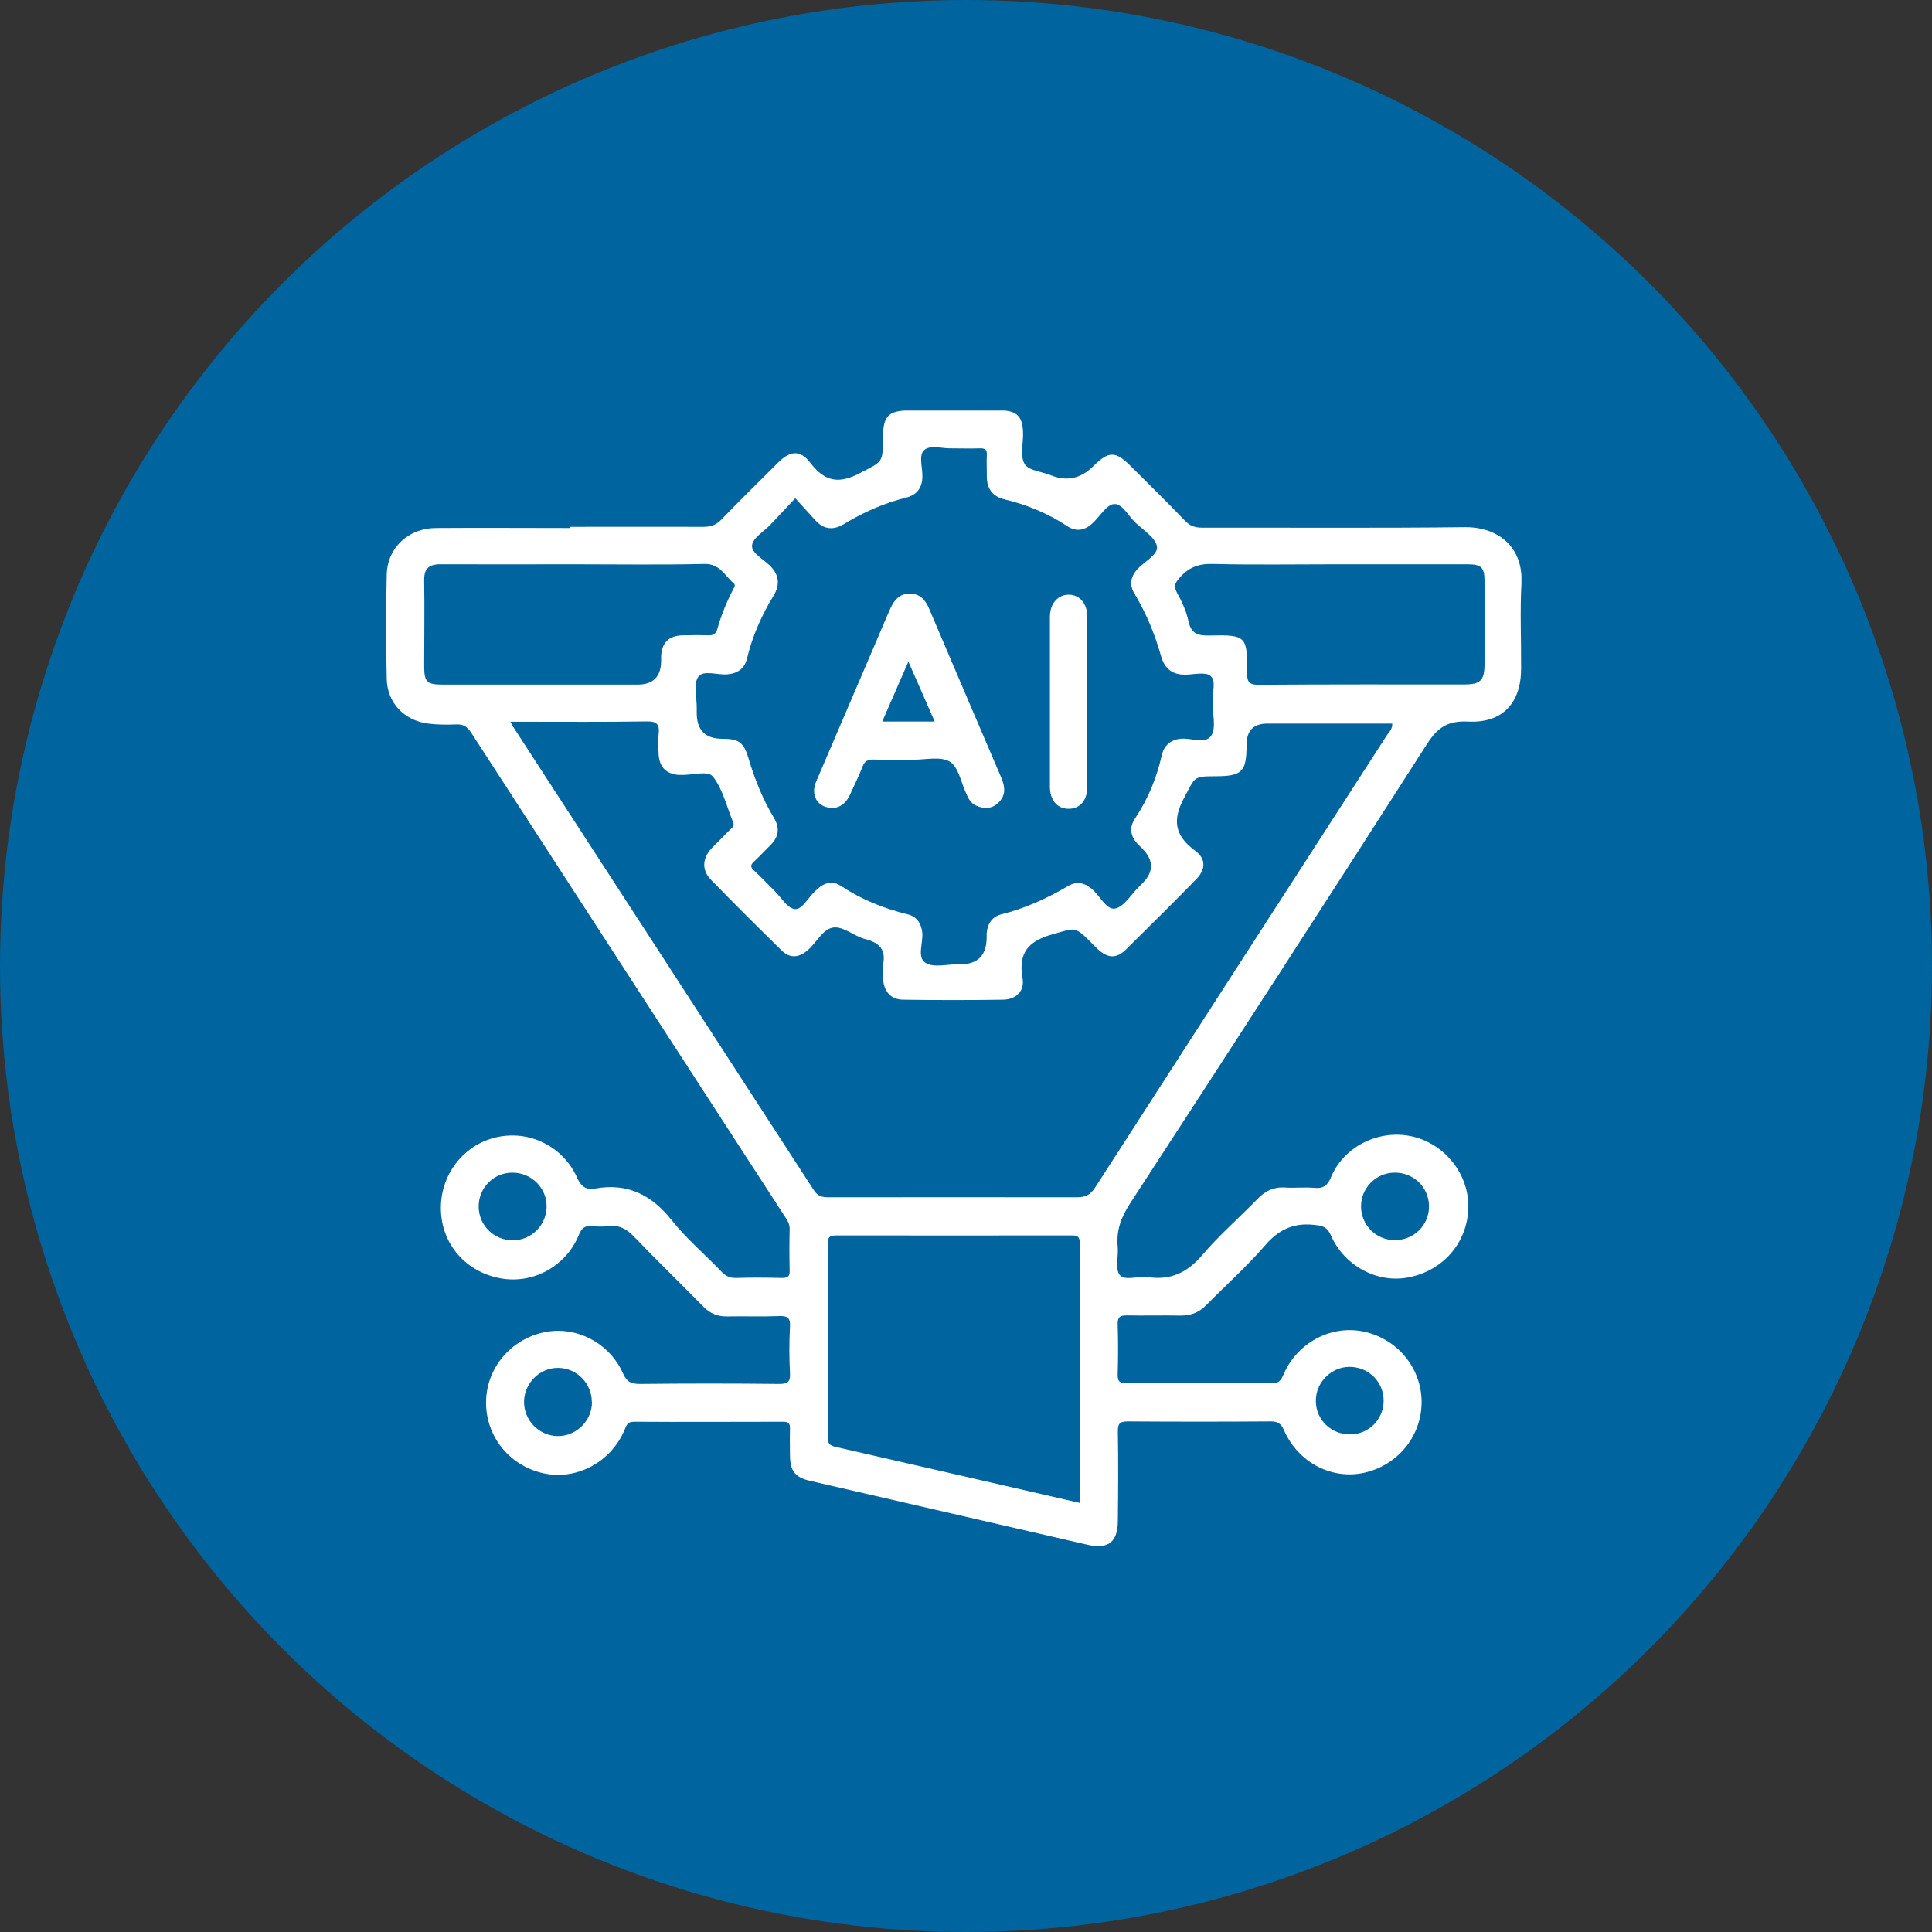
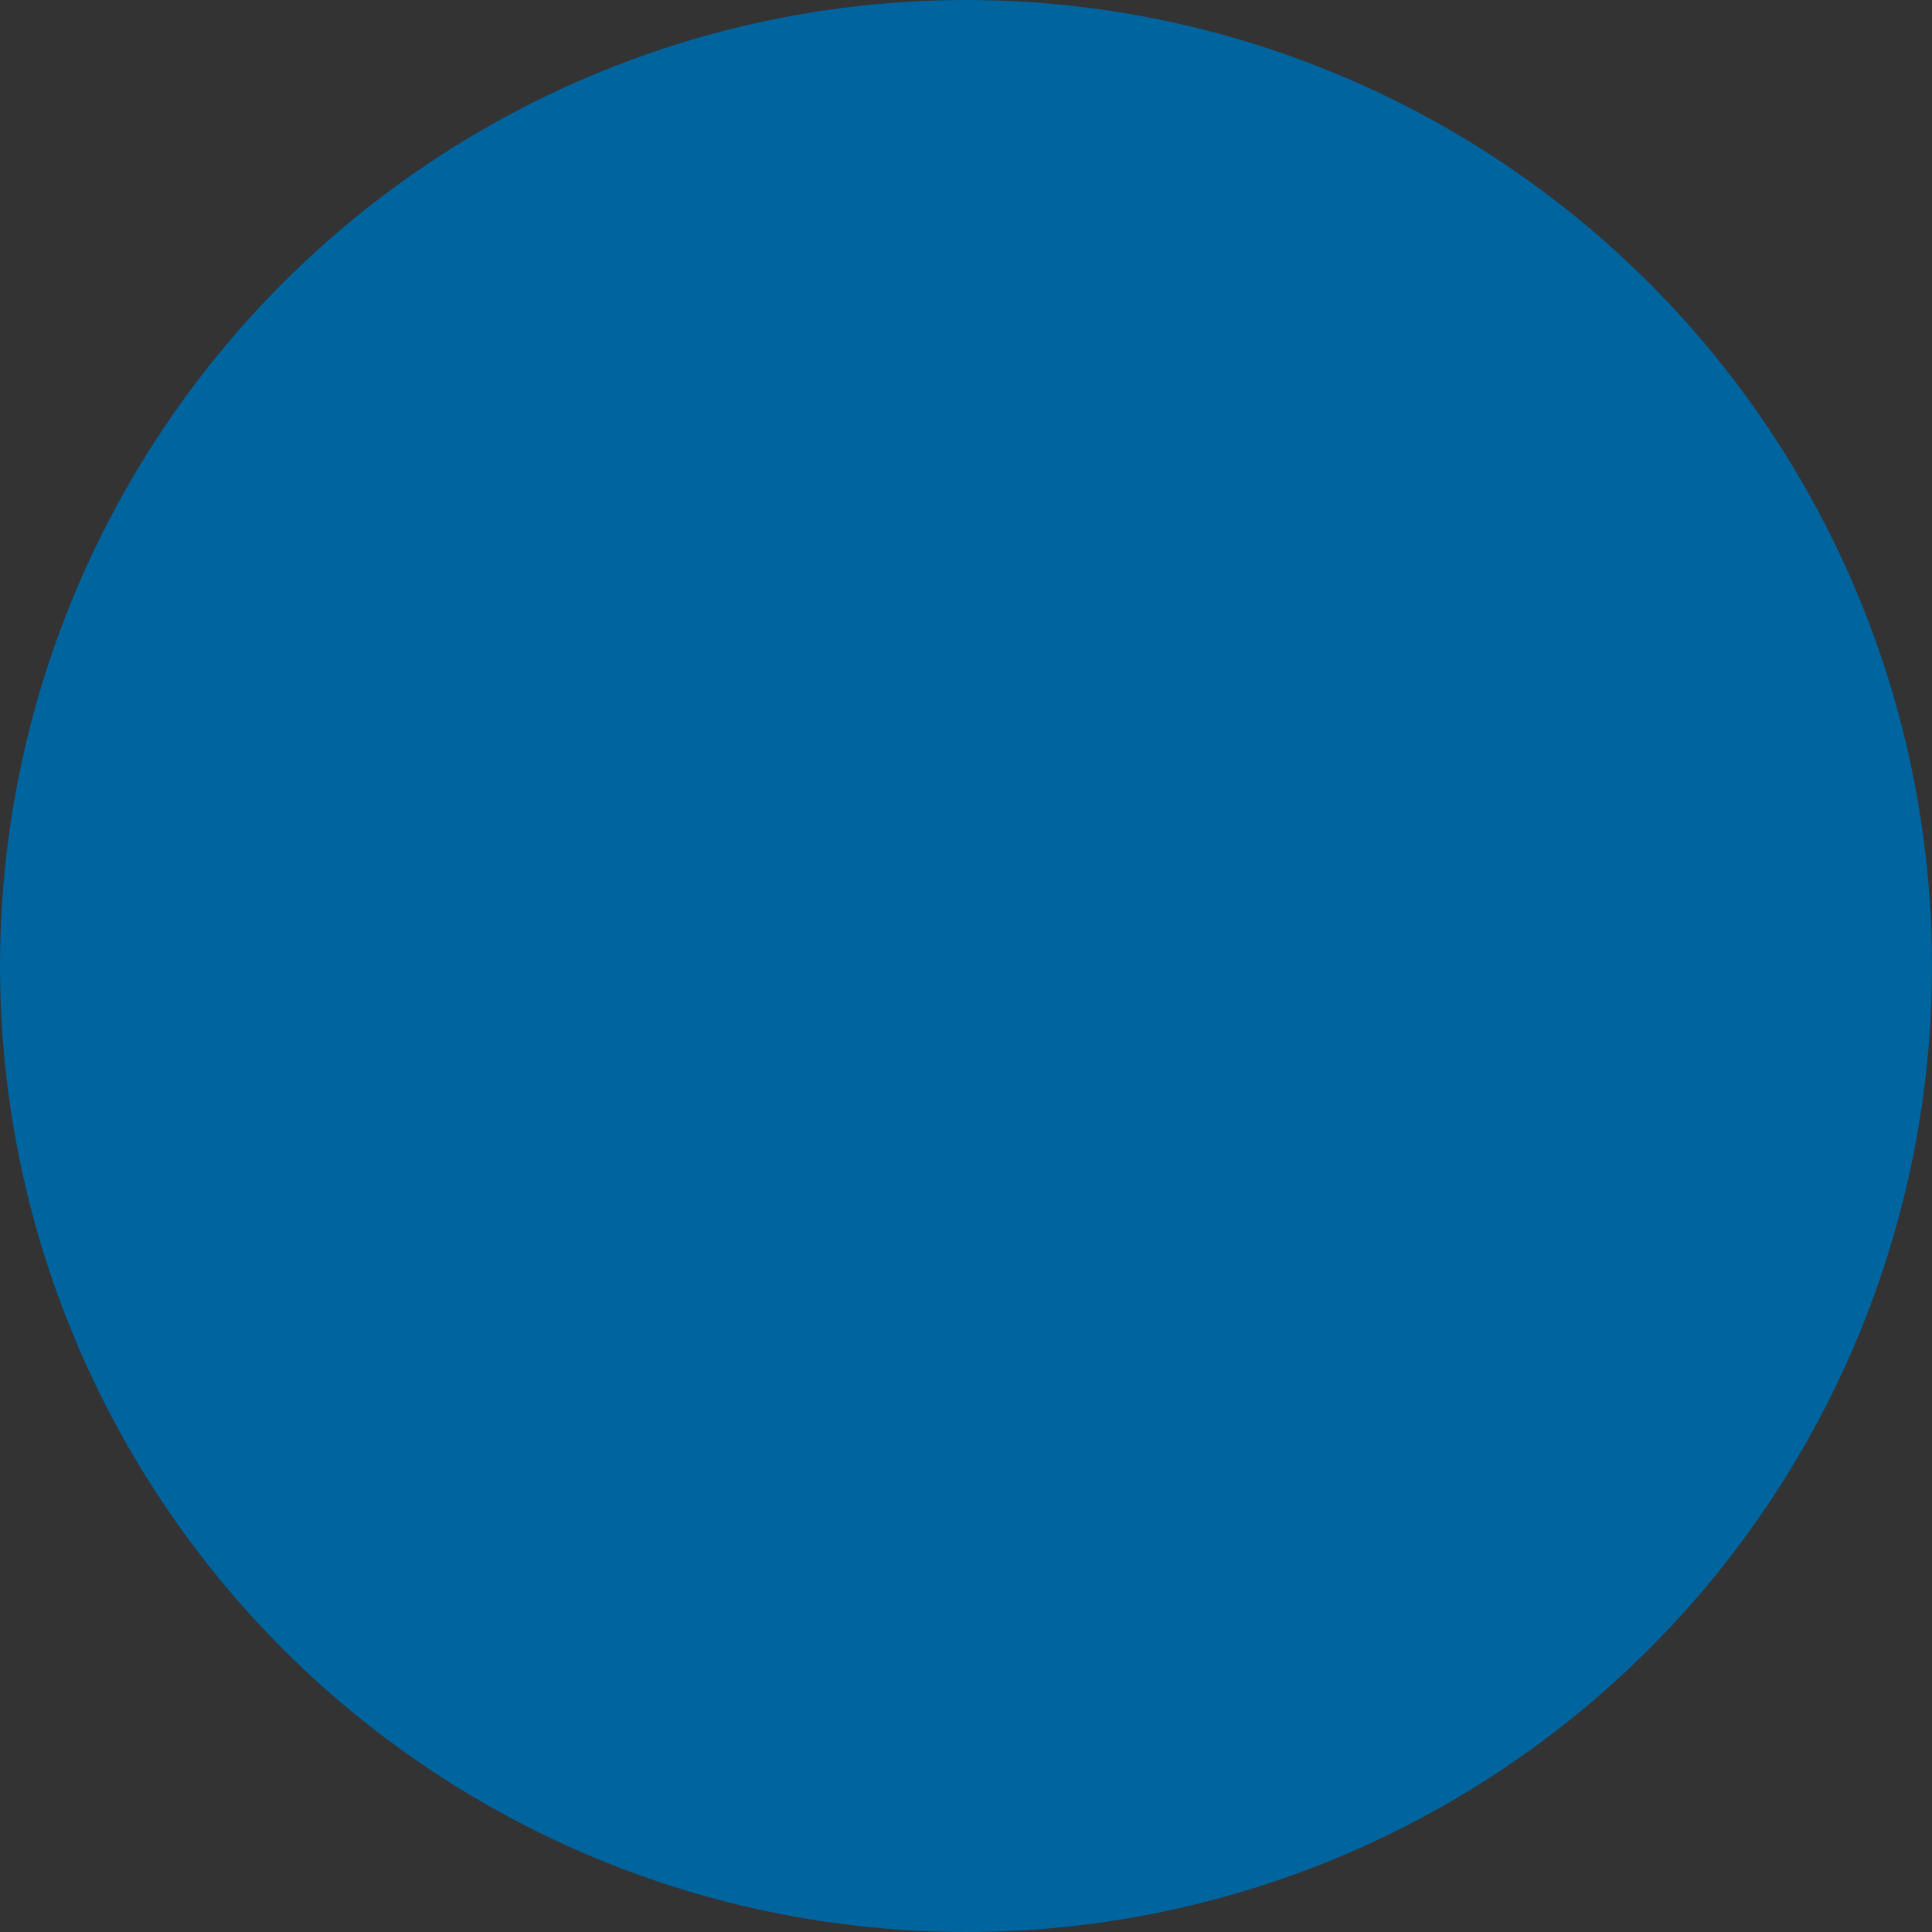
<svg xmlns="http://www.w3.org/2000/svg" width="80" height="80" viewBox="0 0 80 80" fill="none">
  <rect x="0" y="0" width="80" height="80" fill="#333333" stroke="none" />
  <circle cx="40" cy="40" r="40" fill="#00649E" />
  <g clip-path="url(#clip0_300_33)">
-     <path d="M23.619 21.815C25.456 21.815 27.293 21.808 29.122 21.815C29.437 21.815 29.66 21.738 29.877 21.507C30.645 20.711 31.434 19.935 32.216 19.159C32.712 18.663 33.131 18.614 33.55 19.159C34.151 19.949 34.737 20.054 35.617 19.586C36.518 19.11 36.56 19.194 36.56 18.174C36.56 17.21 36.776 16.993 37.719 16.993C38.941 16.993 40.163 16.993 41.393 16.993C42.119 16.993 42.356 17.245 42.363 17.978C42.363 18.405 42.238 18.915 42.433 19.222C42.608 19.495 43.153 19.53 43.523 19.683C44.17 19.944 44.749 19.821 45.261 19.313C45.911 18.67 46.183 18.663 46.833 19.313C47.58 20.061 48.334 20.794 49.061 21.556C49.27 21.773 49.48 21.85 49.773 21.85C53.411 21.843 57.05 21.871 60.681 21.829C61.876 21.815 63.084 22.52 63 24.163C62.937 25.33 62.993 26.511 62.986 27.684C62.986 29.124 62.204 29.949 60.793 29.879C59.983 29.837 59.543 30.102 59.103 30.787C55.032 37.146 50.925 43.484 46.805 49.815C46.435 50.381 46.218 50.933 46.281 51.611C46.323 52.009 46.162 52.54 46.365 52.792C46.581 53.057 47.133 52.82 47.531 52.883C48.467 53.022 49.158 52.701 49.78 51.974C50.478 51.15 51.309 50.43 52.071 49.647C52.385 49.319 52.734 49.144 53.195 49.172C53.6 49.2 54.012 49.151 54.417 49.186C54.787 49.221 54.962 49.109 55.115 48.746C55.653 47.446 57.148 46.733 58.523 47.069C59.92 47.411 60.905 48.746 60.793 50.171C60.688 51.562 59.676 52.659 58.265 52.904C57.001 53.127 55.66 52.407 55.115 51.163C54.969 50.828 54.794 50.758 54.452 50.723C53.579 50.618 52.95 50.905 52.378 51.576C51.624 52.449 50.758 53.218 49.948 54.042C49.654 54.343 49.319 54.476 48.9 54.476C48.153 54.462 47.406 54.483 46.658 54.469C46.379 54.469 46.274 54.532 46.281 54.832C46.302 55.531 46.302 56.23 46.281 56.922C46.274 57.229 46.393 57.278 46.665 57.278C48.67 57.271 50.674 57.264 52.678 57.278C52.958 57.278 53.041 57.159 53.139 56.935C53.698 55.615 55.087 54.86 56.442 55.133C57.839 55.419 58.845 56.614 58.866 58.019C58.88 59.43 57.923 60.639 56.533 60.974C55.171 61.296 53.761 60.576 53.167 59.221C53.041 58.941 52.909 58.857 52.615 58.857C50.646 58.871 48.67 58.871 46.7 58.857C46.358 58.857 46.281 58.962 46.288 59.283C46.309 60.506 46.302 61.729 46.288 62.959C46.288 63.853 45.897 64.161 45.031 63.965C41.197 63.085 37.363 62.197 33.536 61.317C32.928 61.177 32.719 60.911 32.712 60.283C32.712 59.905 32.698 59.535 32.712 59.158C32.719 58.934 32.642 58.871 32.419 58.871C30.365 58.871 28.305 58.885 26.252 58.871C25.959 58.871 25.931 59.053 25.854 59.227C25.281 60.562 23.85 61.31 22.488 61.002C21.07 60.681 20.099 59.451 20.127 58.019C20.155 56.642 21.147 55.461 22.523 55.168C23.829 54.888 25.225 55.587 25.791 56.859C25.952 57.222 26.133 57.306 26.496 57.306C28.417 57.285 30.337 57.285 32.258 57.306C32.607 57.306 32.733 57.236 32.712 56.866C32.677 56.223 32.677 55.573 32.712 54.93C32.733 54.553 32.593 54.483 32.251 54.497C31.539 54.525 30.826 54.497 30.107 54.511C29.709 54.518 29.395 54.385 29.115 54.098C28.166 53.127 27.188 52.184 26.245 51.199C25.938 50.877 25.623 50.716 25.183 50.772C24.967 50.8 24.744 50.793 24.52 50.772C24.227 50.744 24.087 50.842 23.968 51.136C23.438 52.442 22.062 53.183 20.714 52.931C19.275 52.659 18.291 51.52 18.256 50.094C18.221 48.669 19.171 47.418 20.532 47.097C21.901 46.775 23.305 47.453 23.898 48.767C24.066 49.144 24.276 49.284 24.653 49.214C25.987 48.976 26.985 49.48 27.816 50.528C28.424 51.296 29.192 51.939 29.87 52.652C30.044 52.841 30.226 52.925 30.491 52.917C31.12 52.897 31.748 52.904 32.377 52.917C32.614 52.917 32.705 52.862 32.698 52.61C32.684 52.03 32.684 51.457 32.698 50.877C32.698 50.674 32.6 50.521 32.495 50.367C28.166 43.687 23.829 37.013 19.506 30.333C19.345 30.088 19.185 29.983 18.891 29.997C18.5 30.012 18.109 30.012 17.725 29.962C16.74 29.837 16.035 29.103 16.014 28.118C15.979 26.671 15.979 25.225 16.014 23.785C16.042 22.681 16.915 21.871 18.046 21.864C19.897 21.85 21.748 21.864 23.605 21.864L23.619 21.815ZM57.657 29.962H52.476C51.903 29.962 51.617 30.256 51.617 30.843C51.617 31.961 51.435 32.143 50.318 32.143C49.396 32.143 49.487 32.192 49.054 32.995C48.537 33.939 48.621 34.589 49.494 35.231C49.955 35.574 49.92 36.014 49.522 36.419C48.572 37.391 47.608 38.348 46.637 39.305C46.225 39.711 45.869 39.69 45.436 39.284C45.338 39.193 45.241 39.096 45.15 38.998C44.486 38.334 44.514 38.432 43.599 38.683C42.587 38.963 42.154 39.438 42.342 40.514C42.433 41.045 42.07 41.388 41.525 41.395C40.15 41.416 38.774 41.416 37.398 41.395C36.888 41.388 36.602 41.059 36.567 40.542C36.553 40.339 36.532 40.13 36.567 39.934C36.693 39.312 36.406 39.033 35.827 38.886C35.373 38.767 34.933 38.362 34.521 38.404C34.074 38.453 33.815 39.033 33.445 39.347C33.068 39.669 32.705 39.69 32.356 39.347C31.371 38.383 30.393 37.411 29.437 36.426C29.046 36.021 29.08 35.532 29.479 35.113C29.716 34.868 29.96 34.637 30.198 34.386C30.282 34.295 30.435 34.232 30.358 34.05C30.093 33.407 29.932 32.688 29.527 32.164C29.311 31.884 28.654 32.108 28.201 32.087C28.166 32.087 28.131 32.087 28.096 32.087C27.579 32.045 27.3 31.758 27.272 31.227C27.258 30.955 27.244 30.682 27.272 30.41C27.32 29.997 27.209 29.865 26.762 29.872C25.044 29.9 23.333 29.886 21.615 29.886H21.133C21.203 30.012 21.231 30.067 21.266 30.123C25.414 36.51 29.562 42.897 33.704 49.291C33.878 49.556 34.074 49.577 34.339 49.577C37.754 49.577 41.169 49.57 44.584 49.577C44.947 49.577 45.15 49.48 45.352 49.165C49.375 42.918 53.404 36.678 57.434 30.438C57.525 30.305 57.664 30.186 57.651 29.949L57.657 29.962ZM32.928 20.634C32.544 21.039 32.223 21.389 31.895 21.731C31.629 22.01 31.169 22.276 31.141 22.583C31.106 22.891 31.602 23.149 31.874 23.415C32.265 23.799 32.307 24.212 32.035 24.659C31.539 25.476 31.154 26.336 30.931 27.272C30.833 27.684 30.54 27.887 30.121 27.922C29.702 27.964 29.122 27.726 28.913 28.027C28.703 28.327 28.857 28.879 28.85 29.32C28.85 29.39 28.85 29.452 28.85 29.522C28.85 30.23 29.199 30.587 29.898 30.591C30.589 30.591 30.798 30.731 30.994 31.402C31.252 32.269 31.587 33.1 32.048 33.869C32.293 34.274 32.251 34.644 31.916 34.98C31.685 35.21 31.469 35.448 31.231 35.665C31.071 35.811 31.057 35.902 31.231 36.056C31.518 36.315 31.783 36.608 32.062 36.88C32.342 37.153 32.6 37.607 32.907 37.642C33.222 37.677 33.459 37.167 33.745 36.908C33.78 36.873 33.815 36.839 33.857 36.804C34.157 36.531 34.5 36.468 34.835 36.692C35.68 37.251 36.602 37.621 37.58 37.859C37.936 37.943 38.138 38.208 38.187 38.593C38.243 39.033 37.95 39.634 38.327 39.871C38.655 40.081 39.214 39.927 39.675 39.927C39.709 39.927 39.744 39.927 39.779 39.927C40.482 39.927 40.841 39.568 40.855 38.851C40.855 38.781 40.855 38.711 40.855 38.648C40.89 38.25 41.078 37.957 41.469 37.859C42.447 37.614 43.355 37.202 44.221 36.692C44.57 36.482 44.898 36.545 45.206 36.804C45.541 37.083 45.806 37.684 46.169 37.621C46.539 37.558 46.833 37.041 47.161 36.72C47.21 36.671 47.259 36.622 47.308 36.573C47.783 36.098 47.778 35.618 47.294 35.133C47.231 35.071 47.175 35.015 47.112 34.952C46.805 34.623 46.749 34.267 47.001 33.89C47.531 33.093 47.894 32.22 48.104 31.283C48.195 30.892 48.439 30.64 48.879 30.591C49.319 30.543 49.92 30.829 50.157 30.459C50.367 30.13 50.206 29.571 50.213 29.11C50.213 29.096 50.213 29.075 50.213 29.061C50.185 28.691 50.374 28.202 50.129 27.992C49.927 27.81 49.452 27.929 49.096 27.936C48.558 27.95 48.23 27.698 48.083 27.188C47.825 26.273 47.468 25.399 46.972 24.575C46.763 24.226 46.812 23.897 47.077 23.59C47.364 23.261 47.957 22.982 47.908 22.632C47.852 22.269 47.343 21.954 47.014 21.64C46.721 21.36 46.477 20.857 46.135 20.871C45.841 20.885 45.562 21.347 45.289 21.619C44.961 21.948 44.598 22.052 44.193 21.787C43.39 21.256 42.524 20.899 41.588 20.676C41.092 20.557 40.855 20.221 40.862 19.711C40.862 19.425 40.848 19.131 40.862 18.845C40.876 18.614 40.785 18.558 40.569 18.565C40.177 18.579 39.786 18.565 39.395 18.565C39.011 18.579 38.522 18.405 38.264 18.642C38.033 18.859 38.201 19.348 38.194 19.718C38.194 20.194 37.971 20.494 37.517 20.606C36.602 20.837 35.757 21.207 34.954 21.696C34.514 21.962 34.116 21.933 33.766 21.549C33.501 21.263 33.243 20.969 32.935 20.634H32.928ZM44.71 62.232C44.71 58.599 44.71 55.035 44.71 51.471C44.71 51.219 44.626 51.157 44.389 51.157C41.127 51.157 37.866 51.163 34.611 51.157C34.332 51.157 34.276 51.247 34.276 51.506C34.283 54.175 34.283 56.838 34.276 59.507C34.276 59.752 34.332 59.849 34.597 59.912C37.95 60.674 41.295 61.45 44.71 62.232ZM55.297 23.366C53.6 23.366 51.896 23.394 50.199 23.352C49.612 23.338 49.207 23.506 48.837 23.932C48.656 24.142 48.593 24.267 48.732 24.533C48.935 24.903 49.123 25.302 49.207 25.707C49.319 26.245 49.605 26.329 50.094 26.315C51.603 26.28 51.652 26.343 51.638 27.838C51.638 28.216 51.7 28.362 52.127 28.355C54.962 28.334 57.804 28.341 60.639 28.341C61.289 28.341 61.464 28.181 61.471 27.538C61.471 26.385 61.471 25.225 61.471 24.072C61.471 23.485 61.345 23.366 60.744 23.366C58.928 23.366 57.106 23.366 55.29 23.366H55.297ZM23.78 23.366C21.929 23.366 20.078 23.373 18.228 23.366C17.746 23.366 17.557 23.555 17.564 24.037C17.585 25.211 17.564 26.385 17.564 27.552C17.564 28.25 17.662 28.348 18.354 28.348C21.035 28.348 23.717 28.348 26.406 28.348C27.048 28.348 27.372 28.02 27.376 27.363C27.376 27.293 27.376 27.23 27.376 27.16C27.411 26.608 27.691 26.329 28.242 26.308C28.599 26.301 28.955 26.294 29.311 26.308C29.527 26.315 29.646 26.259 29.709 26.028C29.863 25.469 30.086 24.938 30.344 24.428C30.393 24.337 30.477 24.233 30.379 24.149C30.009 23.841 29.814 23.338 29.171 23.352C27.369 23.394 25.575 23.366 23.773 23.366H23.78ZM24.506 58.053C24.506 57.292 23.892 56.656 23.13 56.642C22.355 56.621 21.699 57.278 21.699 58.053C21.699 58.815 22.32 59.451 23.081 59.465C23.857 59.479 24.513 58.836 24.513 58.053H24.506ZM21.231 51.359C21.999 51.359 22.62 50.744 22.634 49.976C22.648 49.193 22.006 48.557 21.217 48.557C20.449 48.557 19.827 49.172 19.82 49.941C19.813 50.73 20.442 51.359 21.238 51.359H21.231ZM59.173 49.941C59.166 49.158 58.523 48.536 57.727 48.557C56.966 48.571 56.345 49.207 56.359 49.969C56.365 50.737 56.987 51.352 57.755 51.352C58.551 51.352 59.18 50.73 59.173 49.941ZM55.898 59.395C56.673 59.395 57.28 58.787 57.294 58.019C57.308 57.236 56.68 56.6 55.884 56.6C55.115 56.6 54.466 57.257 54.487 58.033C54.501 58.801 55.123 59.395 55.898 59.395Z" fill="white" />
-     <path d="M34.472 33.456C33.85 33.449 33.55 32.932 33.794 32.366C34.618 30.438 35.45 28.509 36.274 26.58C36.476 26.112 36.665 25.644 36.874 25.183C37.028 24.847 37.258 24.575 37.677 24.582C38.089 24.582 38.313 24.833 38.467 25.19C39.458 27.523 40.457 29.858 41.456 32.191C41.623 32.583 41.665 32.953 41.316 33.261C41.044 33.505 40.736 33.498 40.415 33.358C40.191 33.261 40.101 33.058 40.01 32.862C39.793 32.401 39.689 31.758 39.333 31.541C38.948 31.304 38.32 31.465 37.796 31.458C37.251 31.458 36.707 31.472 36.169 31.451C35.925 31.444 35.806 31.521 35.715 31.744C35.561 32.136 35.373 32.52 35.198 32.904C35.044 33.24 34.8 33.449 34.472 33.456ZM38.704 29.878C38.334 29.033 37.992 28.25 37.614 27.398C37.237 28.264 36.888 29.054 36.532 29.878H38.704Z" fill="white" />
    <path d="M45.024 29.096C45.024 30.249 45.024 31.402 45.024 32.555C45.024 33.142 44.731 33.484 44.256 33.491C43.781 33.491 43.474 33.142 43.474 32.569C43.474 30.228 43.474 27.887 43.474 25.546C43.474 24.987 43.809 24.617 44.27 24.624C44.717 24.638 45.017 24.994 45.024 25.532C45.024 26.72 45.024 27.908 45.024 29.096Z" fill="white" />
  </g>
  <defs>
    <clipPath id="clip0_300_33">
-       <rect width="47" height="47" fill="white" transform="translate(16 17)" />
-     </clipPath>
+       </clipPath>
  </defs>
</svg>